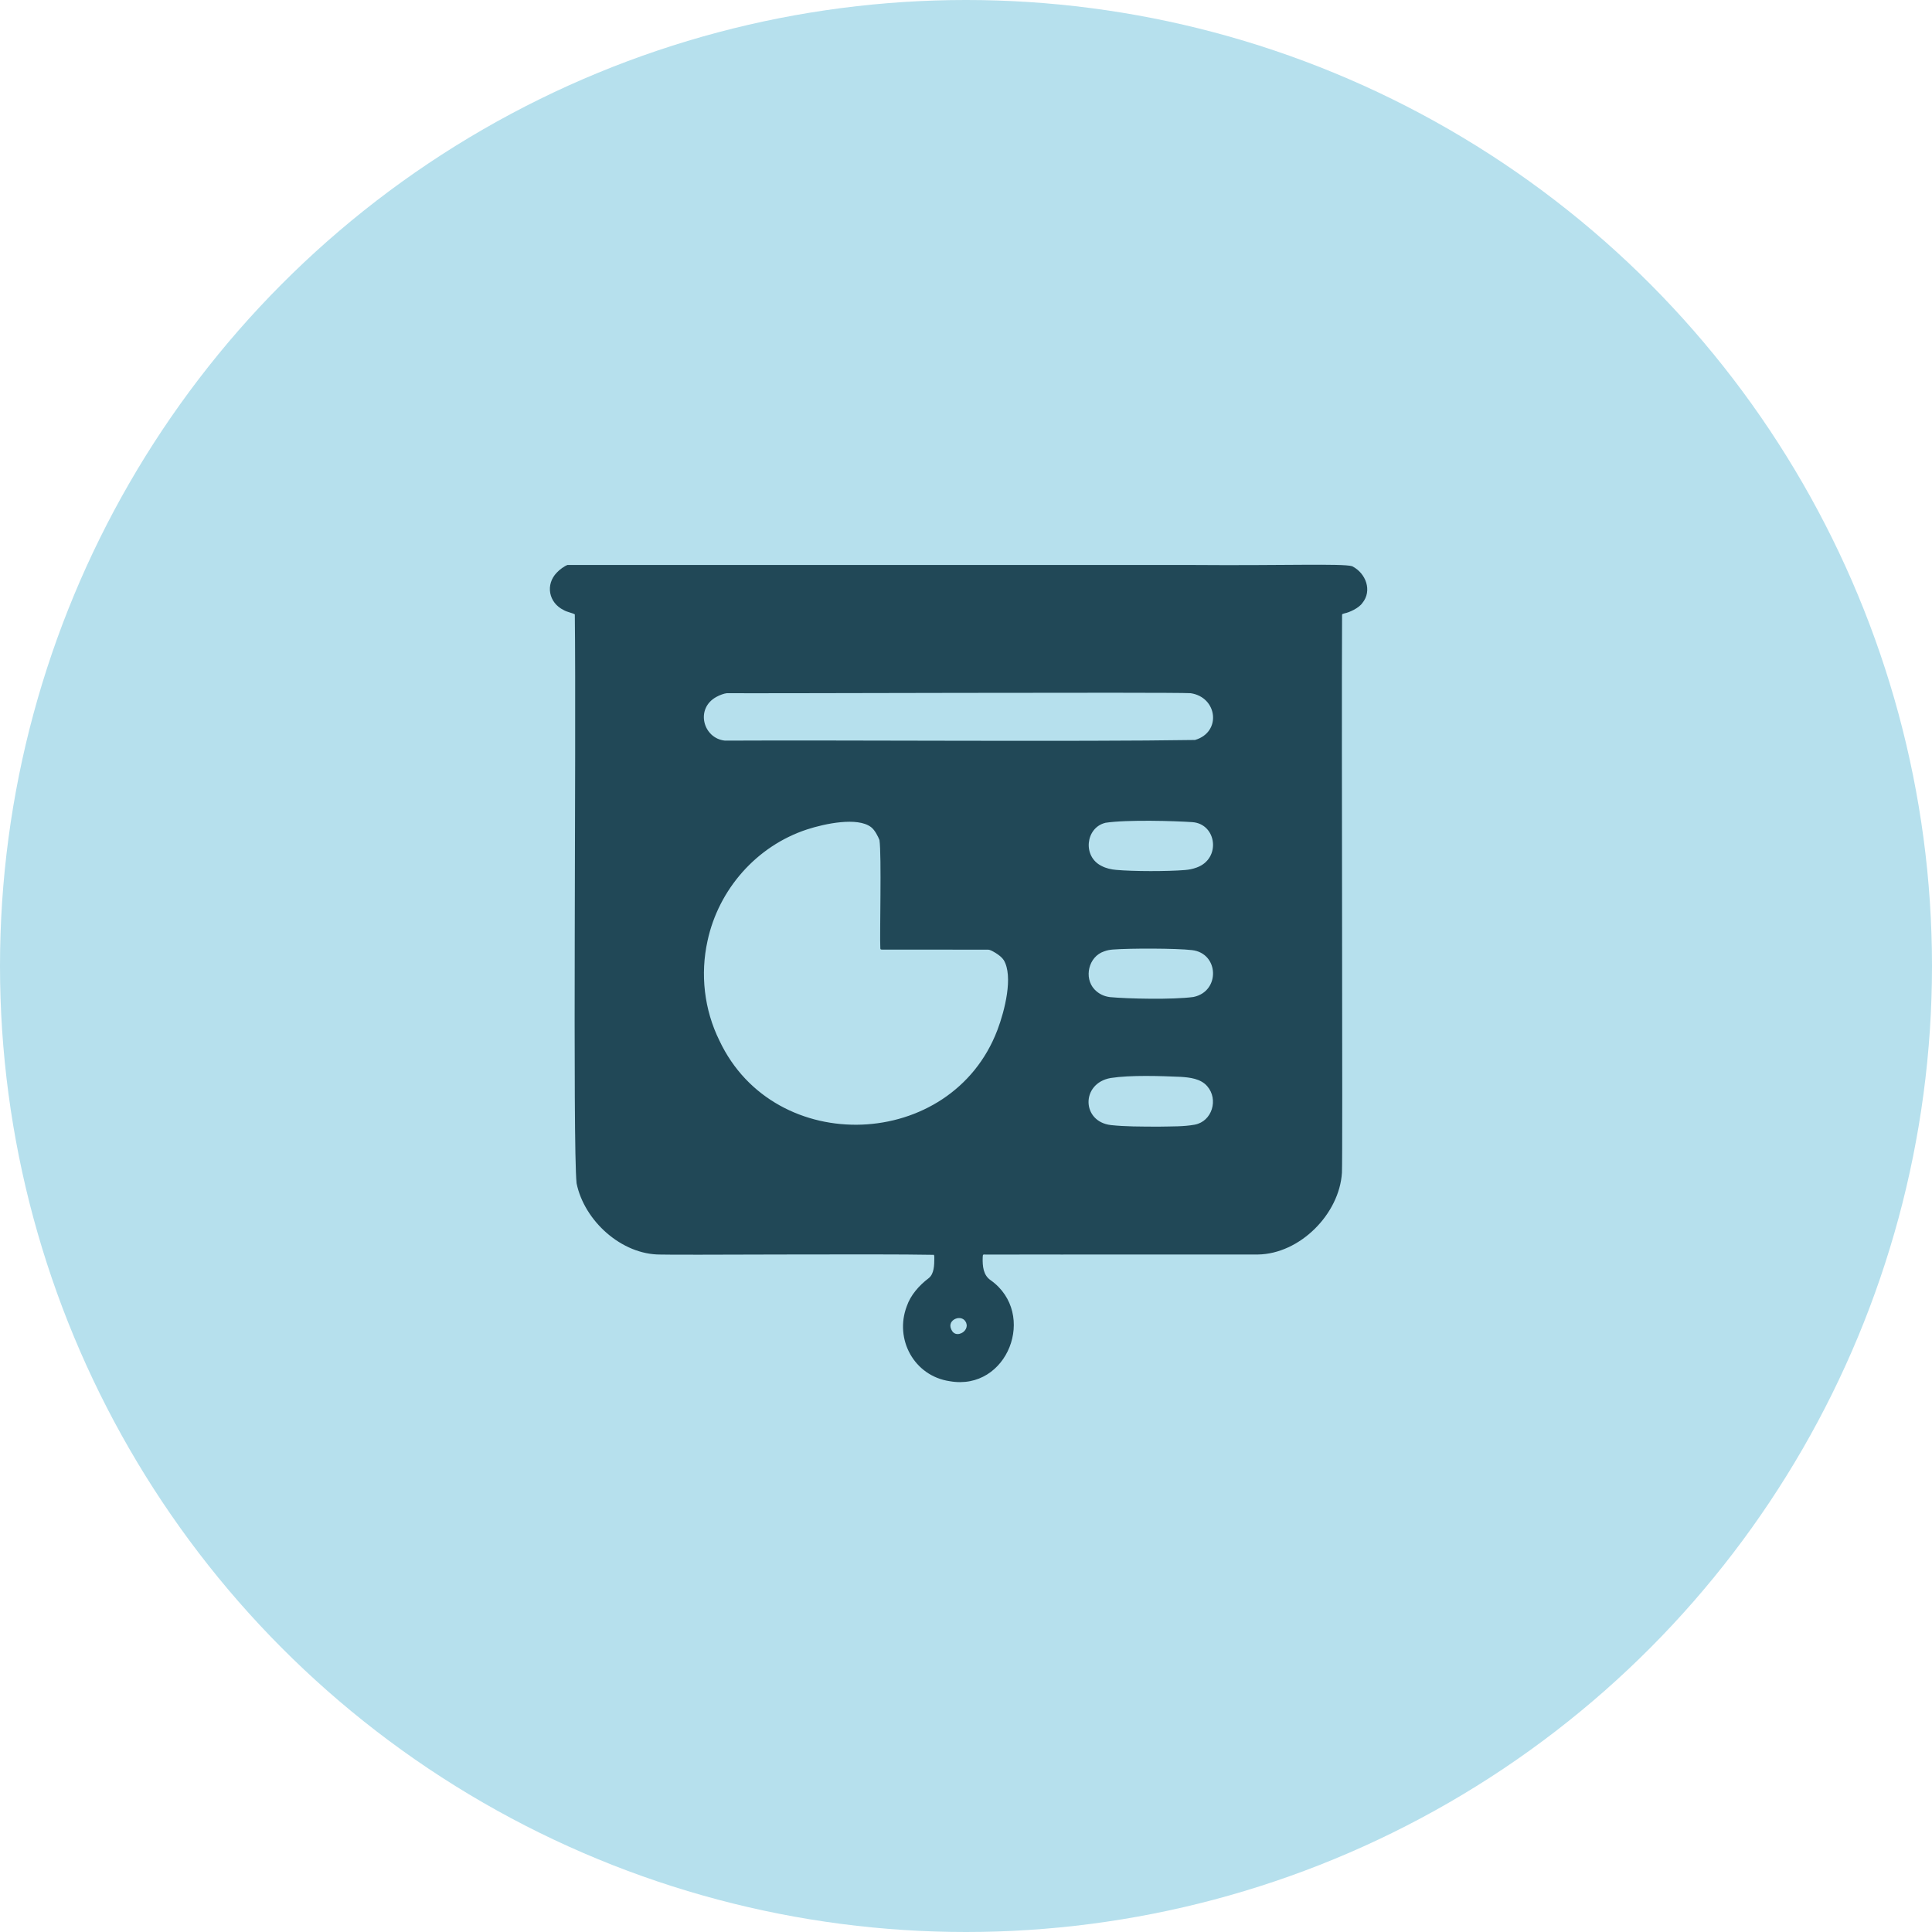
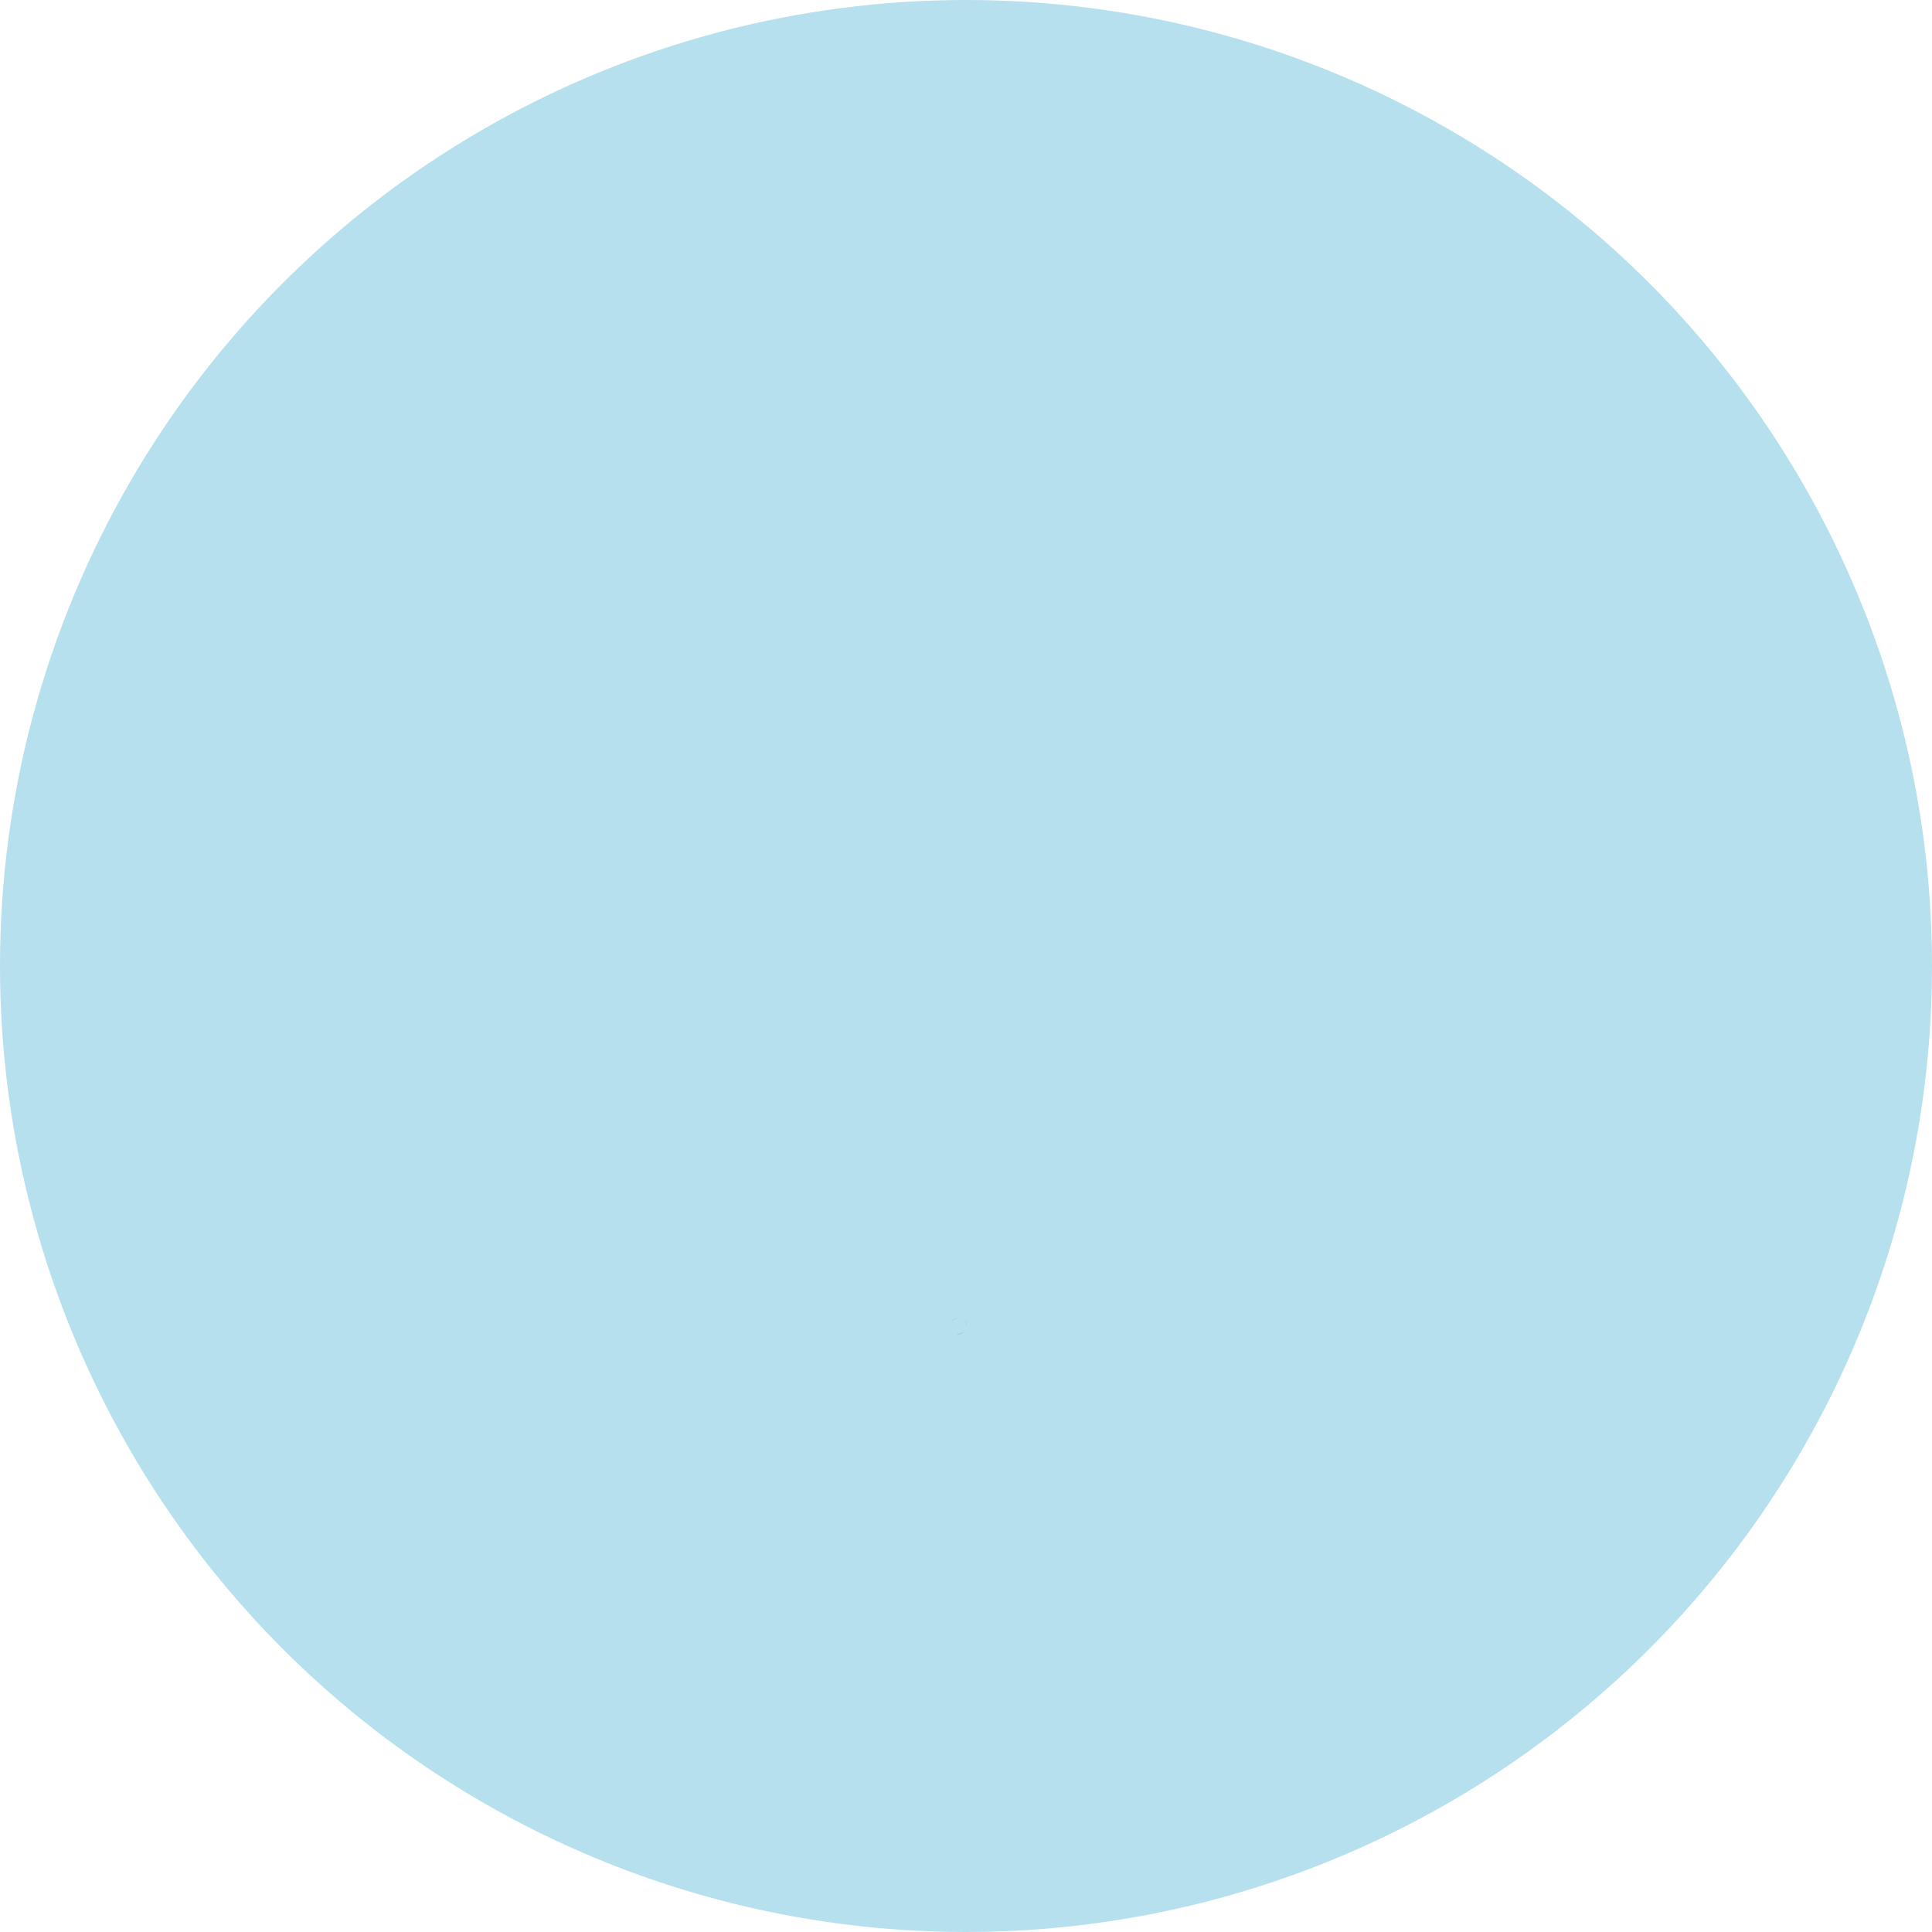
<svg xmlns="http://www.w3.org/2000/svg" width="130" height="130" viewBox="0 0 130 130" fill="none">
  <circle cx="65" cy="65" r="65" fill="#B6E0ED" />
-   <path d="M90.996 38.106L90.983 38.099C90.321 37.904 86.322 38.066 80.201 38.016H38.183C37.965 38.097 37.652 38.328 37.464 38.531C36.689 39.332 36.913 40.557 37.928 41.049C38.128 41.178 38.531 41.244 38.678 41.34C38.781 50.351 38.524 77.046 38.797 79.622C39.312 82.147 41.828 84.431 44.441 84.415C45.49 84.459 58.947 84.357 62.838 84.435C62.881 84.507 62.863 84.618 62.868 84.706C62.865 85.104 62.86 85.712 62.494 86.002C61.841 86.496 61.272 87.143 61.015 87.893C60.173 90.11 61.506 92.586 63.905 92.938C67.799 93.626 69.814 88.404 66.67 86.15C66.156 85.811 66.109 85.192 66.123 84.63C66.123 84.359 66.172 84.425 66.303 84.415C67.589 84.427 68.983 84.405 71.375 84.415C76.602 84.412 83.65 84.417 84.634 84.413C87.453 84.378 90.122 81.702 90.296 78.911C90.356 77.671 90.26 49.698 90.305 41.361C90.321 41.298 90.366 41.312 90.48 41.269C90.779 41.213 91.434 40.923 91.672 40.573C92.346 39.752 91.912 38.574 90.996 38.106ZM65.046 89.232C65.035 89.368 64.967 89.49 64.869 89.583C64.862 89.59 64.855 89.595 64.849 89.603C64.701 89.734 64.493 89.801 64.314 89.749C64.306 89.747 64.298 89.745 64.29 89.742C64.177 89.703 64.078 89.614 64.014 89.462L64.002 89.434C63.931 89.278 63.935 89.137 63.987 89.021C63.991 89.012 63.995 89.004 63.999 88.994C64.102 88.795 64.343 88.676 64.57 88.69C64.594 88.692 64.617 88.694 64.641 88.698C64.664 88.704 64.688 88.709 64.71 88.717C64.715 88.717 64.721 88.721 64.725 88.723C64.741 88.728 64.754 88.735 64.769 88.741C64.782 88.748 64.796 88.755 64.808 88.763C64.819 88.768 64.828 88.775 64.838 88.782C64.849 88.788 64.859 88.797 64.869 88.806C64.878 88.814 64.888 88.822 64.897 88.832C64.943 88.876 64.982 88.931 65.011 89C65.037 89.064 65.049 89.127 65.049 89.189C65.049 89.204 65.049 89.217 65.046 89.232ZM67.118 69.296L67.109 69.319C64.013 77.445 52.122 77.904 48.41 70.023C47.378 67.936 47.113 65.548 47.608 63.308C48.347 59.861 50.891 56.928 54.312 55.808C55.518 55.416 57.691 54.962 58.606 55.651C58.867 55.844 59.087 56.293 59.178 56.527C59.325 57.565 59.187 62.889 59.234 63.775C59.238 63.831 59.23 63.874 59.282 63.89C59.355 63.905 59.597 63.894 59.982 63.898C61.723 63.898 65.813 63.896 66.47 63.9C66.655 63.906 66.818 64.022 66.996 64.124C67.203 64.255 67.407 64.404 67.539 64.602C68.192 65.685 67.609 68.002 67.118 69.296ZM80.404 75.673L80.381 75.678C79.627 75.812 78.924 75.79 77.941 75.81C76.723 75.804 75.718 75.809 74.748 75.704C72.77 75.47 72.725 72.898 74.729 72.537C76.081 72.329 78.073 72.4 79.429 72.458C80.063 72.497 80.799 72.581 81.234 73.091C82.007 73.983 81.552 75.454 80.404 75.673ZM80.325 67.08L80.303 67.085C78.892 67.275 75.88 67.205 74.692 67.094C74.297 67.043 73.952 66.894 73.644 66.573C72.918 65.794 73.239 64.365 74.296 64.015C74.502 63.939 74.67 63.91 74.872 63.893C76.013 63.803 79.158 63.804 80.216 63.932C82.025 64.146 82.118 66.695 80.325 67.08ZM74.363 55.37L74.382 55.364C75.825 55.142 79.075 55.239 80.232 55.32C81.867 55.437 82.178 57.775 80.529 58.371C80.235 58.481 80.001 58.519 79.725 58.543C78.581 58.638 76.264 58.64 75.105 58.533C74.77 58.505 74.425 58.428 74.118 58.266C72.834 57.633 73.047 55.702 74.363 55.37ZM80.422 49.787L80.407 49.791C72.626 49.917 56.702 49.792 48.781 49.835C47.303 49.686 46.761 47.663 48.22 46.885C48.421 46.773 48.726 46.659 48.915 46.643C50.337 46.67 78.811 46.562 80.118 46.644C81.923 46.914 82.206 49.26 80.422 49.787Z" fill="#214857" />
  <path d="M64.849 89.603C64.706 89.739 64.505 89.813 64.314 89.749C64.493 89.801 64.701 89.734 64.849 89.603Z" fill="#214857" />
  <path d="M63.999 88.994C64.102 88.795 64.343 88.676 64.57 88.69C64.343 88.673 64.099 88.786 63.999 88.994Z" fill="#214857" />
  <path d="M64.897 88.83L64.869 88.806C64.878 88.813 64.887 88.821 64.897 88.83Z" fill="#214857" />
  <path d="M65.049 89.189C65.049 89.127 65.037 89.064 65.011 89C64.982 88.931 64.943 88.876 64.897 88.832L64.914 88.848C65.015 88.948 65.054 89.07 65.049 89.189Z" fill="#214857" />
</svg>